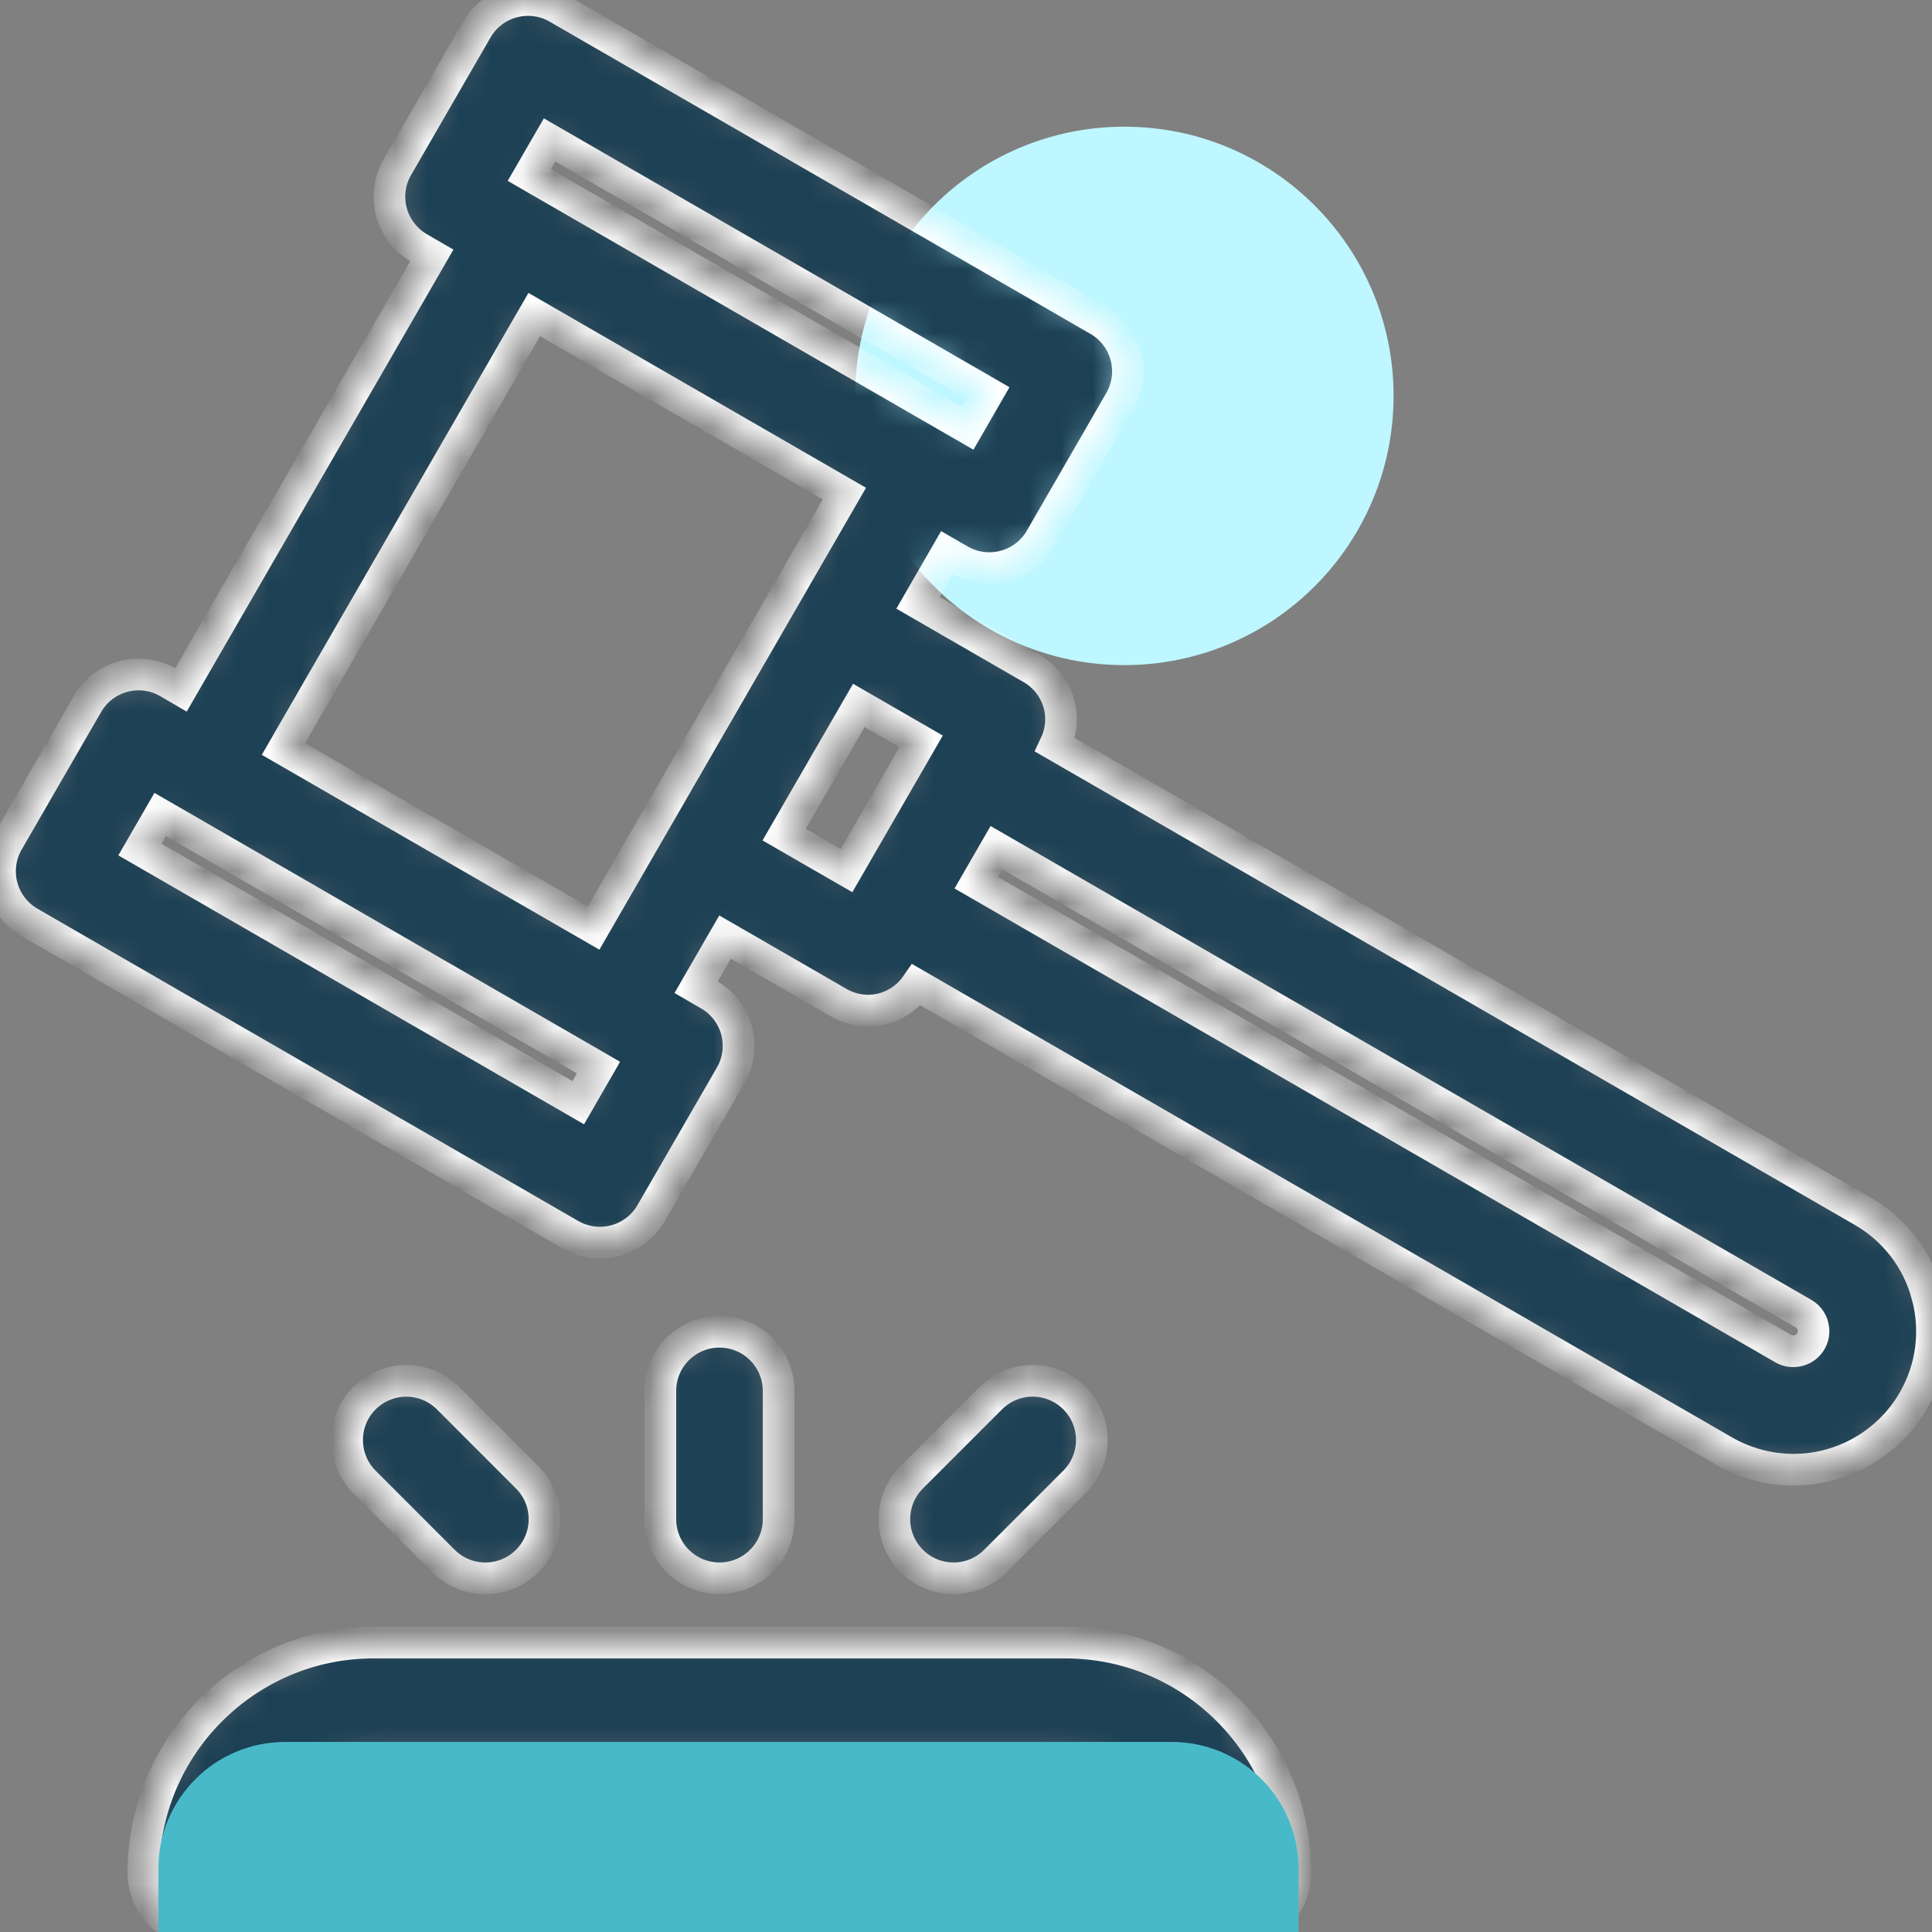
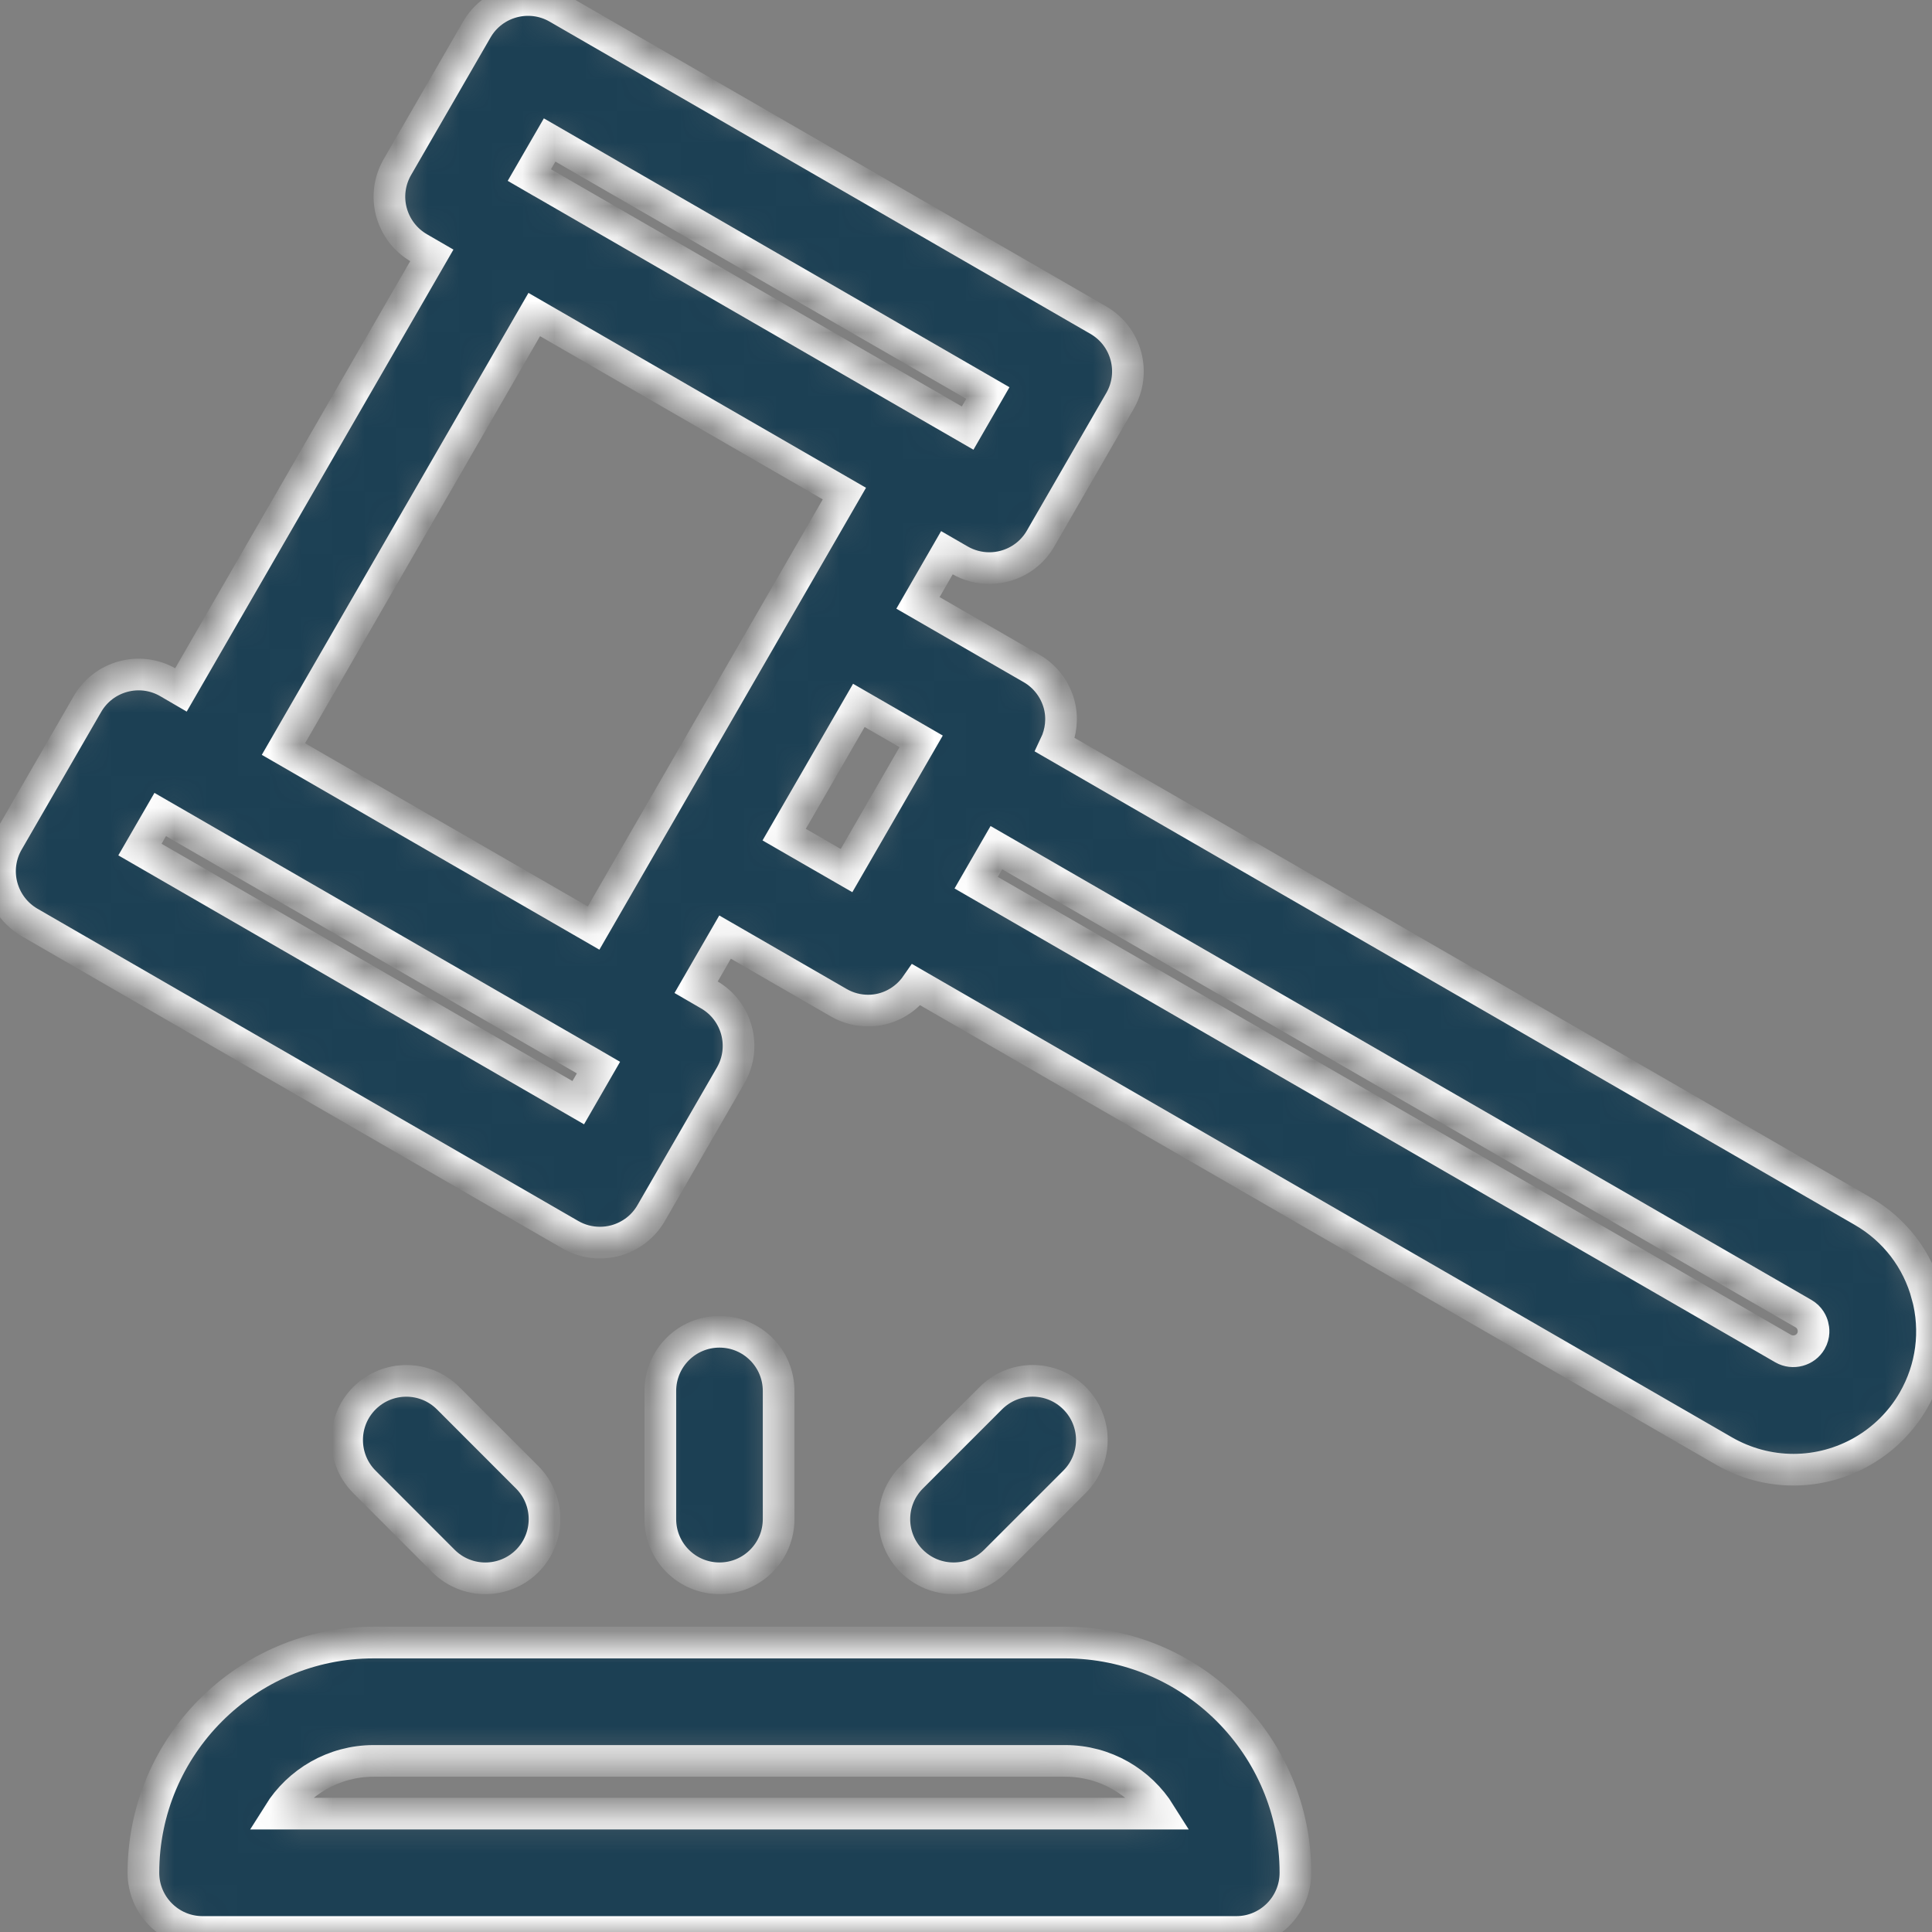
<svg xmlns="http://www.w3.org/2000/svg" width="61" height="61" viewBox="0 0 61 61" fill="none">
  <rect x="0" y="0" width="61" height="61" fill="#808080" stroke="none" />
-   <circle cx="35.5" cy="12.5" r="8.5" fill="#BEF7FF" />
  <mask id="path-2-inside-1_347_314" fill="white">
    <path d="M60.848 40.898C60.546 39.768 59.822 38.825 58.811 38.241L33.315 23.52C33.505 23.121 33.554 22.67 33.441 22.24C33.312 21.761 33.001 21.353 32.571 21.105L28.984 19.035L29.897 17.452L30.302 17.686C30.589 17.852 30.911 17.937 31.236 17.937C31.398 17.937 31.561 17.916 31.721 17.873C32.2 17.745 32.608 17.433 32.855 17.003L35.362 12.659C35.878 11.766 35.572 10.624 34.678 10.108L17.605 0.251C16.714 -0.265 15.569 0.041 15.054 0.934L12.546 5.277C12.298 5.706 12.23 6.216 12.359 6.694C12.489 7.173 12.8 7.581 13.23 7.829L13.634 8.063L5.713 21.783L5.31 21.548C4.419 21.031 3.273 21.338 2.759 22.232L0.251 26.574C0.003 27.002 -0.065 27.513 0.064 27.991C0.193 28.469 0.504 28.876 0.934 29.125L18.008 38.984C18.294 39.15 18.617 39.234 18.942 39.234C19.103 39.234 19.267 39.213 19.427 39.17C19.905 39.041 20.314 38.73 20.56 38.3L23.068 33.956C23.584 33.062 23.278 31.92 22.384 31.405L21.979 31.17L22.893 29.587L26.48 31.658C26.773 31.828 27.095 31.908 27.413 31.908C28.01 31.908 28.581 31.612 28.938 31.096L54.436 45.816C55.103 46.2 55.86 46.404 56.626 46.404C58.186 46.404 59.639 45.565 60.415 44.215C60.996 43.204 61.151 42.026 60.849 40.898L60.848 40.898ZM17.354 4.42L31.19 12.409L30.552 13.516L26.234 11.024L17.118 5.761C17.116 5.76 17.113 5.76 17.11 5.758L16.713 5.528L17.354 4.42ZM18.257 34.815L4.419 26.824L5.059 25.717L11.649 29.522L18.491 33.473C18.493 33.473 18.497 33.475 18.497 33.475L18.896 33.707L18.257 34.815ZM20.713 25.888L20.59 26.1L18.742 29.302L8.949 23.65L16.868 9.931L26.66 15.584L20.713 25.888ZM26.728 27.487L24.759 26.352L27.117 22.272L29.084 23.407L26.728 27.487ZM57.175 42.348C57.003 42.646 56.607 42.755 56.302 42.58L30.821 27.869L31.459 26.763L56.941 41.475C57.14 41.59 57.212 41.766 57.237 41.863C57.263 41.958 57.291 42.148 57.175 42.348ZM33.634 51.861H11.798C7.789 51.861 4.528 55.122 4.528 59.131C4.528 60.162 5.365 60.999 6.396 60.999H39.033C40.064 60.999 40.901 60.162 40.901 59.131C40.903 55.123 37.641 51.861 33.634 51.861ZM8.801 57.263C9.426 56.264 10.537 55.598 11.799 55.598H33.634C34.897 55.598 36.005 56.264 36.63 57.263H8.801ZM24.584 47.964V43.917C24.584 42.885 23.748 42.049 22.716 42.049C21.685 42.049 20.849 42.885 20.849 43.917V47.964C20.849 48.995 21.685 49.832 22.716 49.832C23.748 49.833 24.584 48.997 24.584 47.964ZM31.427 49.285L33.926 46.787C34.656 46.057 34.656 44.875 33.926 44.145C33.196 43.415 32.014 43.415 31.284 44.145L28.785 46.644C28.056 47.373 28.056 48.556 28.785 49.285C29.15 49.65 29.629 49.832 30.107 49.832C30.585 49.833 31.062 49.65 31.427 49.285ZM15.323 49.833C15.802 49.833 16.28 49.651 16.645 49.287C17.375 48.557 17.375 47.375 16.646 46.644L14.15 44.146C13.42 43.416 12.237 43.417 11.507 44.145C10.777 44.875 10.777 46.057 11.506 46.788L14.002 49.286C14.367 49.65 14.847 49.833 15.323 49.833Z" />
  </mask>
  <path d="M60.848 40.898C60.546 39.768 59.822 38.825 58.811 38.241L33.315 23.52C33.505 23.121 33.554 22.67 33.441 22.24C33.312 21.761 33.001 21.353 32.571 21.105L28.984 19.035L29.897 17.452L30.302 17.686C30.589 17.852 30.911 17.937 31.236 17.937C31.398 17.937 31.561 17.916 31.721 17.873C32.2 17.745 32.608 17.433 32.855 17.003L35.362 12.659C35.878 11.766 35.572 10.624 34.678 10.108L17.605 0.251C16.714 -0.265 15.569 0.041 15.054 0.934L12.546 5.277C12.298 5.706 12.23 6.216 12.359 6.694C12.489 7.173 12.8 7.581 13.23 7.829L13.634 8.063L5.713 21.783L5.31 21.548C4.419 21.031 3.273 21.338 2.759 22.232L0.251 26.574C0.003 27.002 -0.065 27.513 0.064 27.991C0.193 28.469 0.504 28.876 0.934 29.125L18.008 38.984C18.294 39.15 18.617 39.234 18.942 39.234C19.103 39.234 19.267 39.213 19.427 39.17C19.905 39.041 20.314 38.73 20.56 38.3L23.068 33.956C23.584 33.062 23.278 31.92 22.384 31.405L21.979 31.17L22.893 29.587L26.48 31.658C26.773 31.828 27.095 31.908 27.413 31.908C28.01 31.908 28.581 31.612 28.938 31.096L54.436 45.816C55.103 46.2 55.86 46.404 56.626 46.404C58.186 46.404 59.639 45.565 60.415 44.215C60.996 43.204 61.151 42.026 60.849 40.898L60.848 40.898ZM17.354 4.42L31.19 12.409L30.552 13.516L26.234 11.024L17.118 5.761C17.116 5.76 17.113 5.76 17.11 5.758L16.713 5.528L17.354 4.42ZM18.257 34.815L4.419 26.824L5.059 25.717L11.649 29.522L18.491 33.473C18.493 33.473 18.497 33.475 18.497 33.475L18.896 33.707L18.257 34.815ZM20.713 25.888L20.59 26.1L18.742 29.302L8.949 23.65L16.868 9.931L26.66 15.584L20.713 25.888ZM26.728 27.487L24.759 26.352L27.117 22.272L29.084 23.407L26.728 27.487ZM57.175 42.348C57.003 42.646 56.607 42.755 56.302 42.58L30.821 27.869L31.459 26.763L56.941 41.475C57.14 41.59 57.212 41.766 57.237 41.863C57.263 41.958 57.291 42.148 57.175 42.348ZM33.634 51.861H11.798C7.789 51.861 4.528 55.122 4.528 59.131C4.528 60.162 5.365 60.999 6.396 60.999H39.033C40.064 60.999 40.901 60.162 40.901 59.131C40.903 55.123 37.641 51.861 33.634 51.861ZM8.801 57.263C9.426 56.264 10.537 55.598 11.799 55.598H33.634C34.897 55.598 36.005 56.264 36.63 57.263H8.801ZM24.584 47.964V43.917C24.584 42.885 23.748 42.049 22.716 42.049C21.685 42.049 20.849 42.885 20.849 43.917V47.964C20.849 48.995 21.685 49.832 22.716 49.832C23.748 49.833 24.584 48.997 24.584 47.964ZM31.427 49.285L33.926 46.787C34.656 46.057 34.656 44.875 33.926 44.145C33.196 43.415 32.014 43.415 31.284 44.145L28.785 46.644C28.056 47.373 28.056 48.556 28.785 49.285C29.15 49.65 29.629 49.832 30.107 49.832C30.585 49.833 31.062 49.65 31.427 49.285ZM15.323 49.833C15.802 49.833 16.28 49.651 16.645 49.287C17.375 48.557 17.375 47.375 16.646 46.644L14.15 44.146C13.42 43.416 12.237 43.417 11.507 44.145C10.777 44.875 10.777 46.057 11.506 46.788L14.002 49.286C14.367 49.65 14.847 49.833 15.323 49.833Z" fill="#1C4054" stroke="white" mask="url(#path-2-inside-1_347_314)" />
-   <path d="M5 59C5 56.791 6.791 55 9 55H37C39.209 55 41 56.791 41 59V61H5V59Z" fill="#48B9C8" />
</svg>